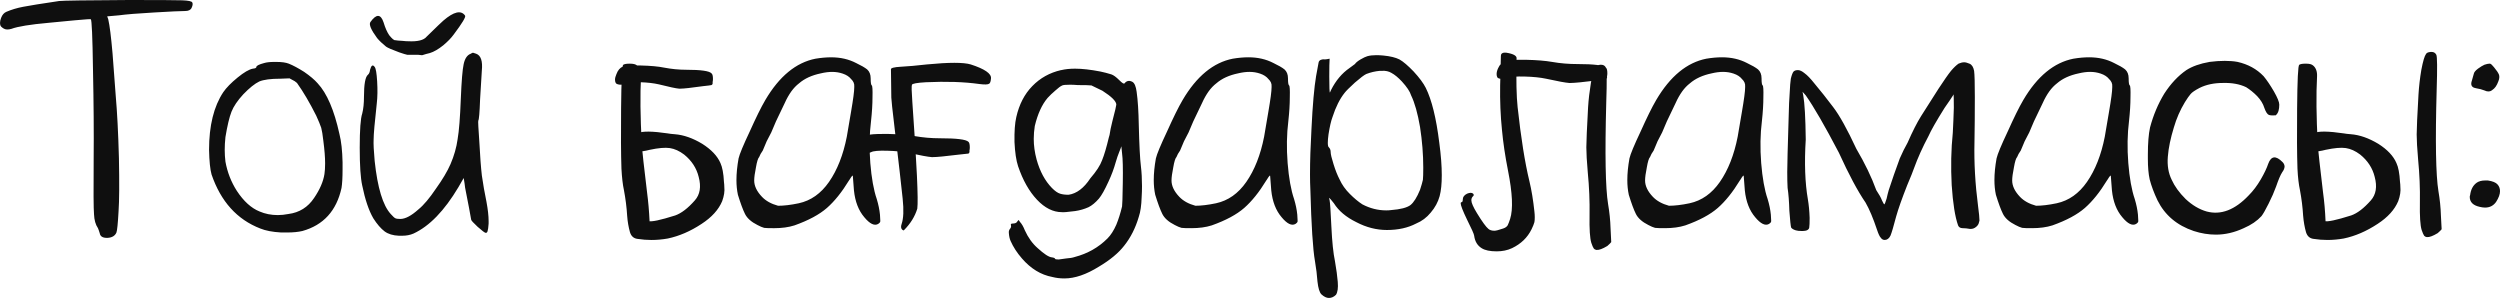
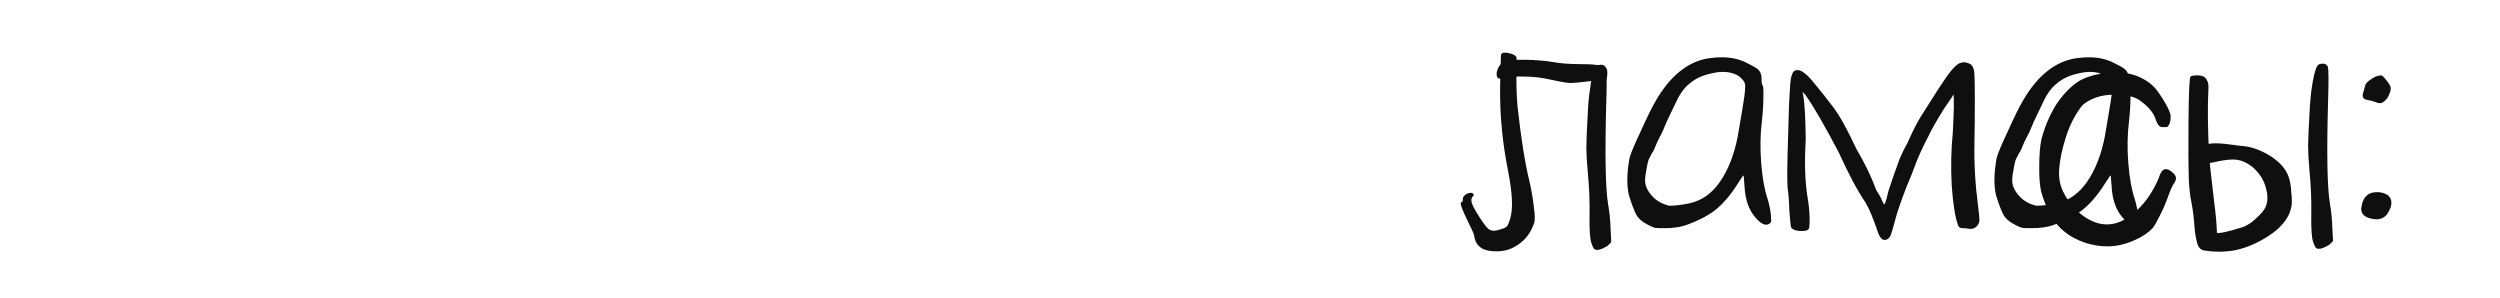
<svg xmlns="http://www.w3.org/2000/svg" xml:space="preserve" width="246.857mm" height="29.427mm" version="1.1" style="shape-rendering:geometricPrecision; text-rendering:geometricPrecision; image-rendering:optimizeQuality; fill-rule:evenodd; clip-rule:evenodd" viewBox="0 0 1523.69 181.63">
  <defs>
    <style type="text/css"> .fil0 {fill:#0F0F0F;fill-rule:nonzero} </style>
  </defs>
  <g id="Слой_x0020_1">
    <g id="_2608981550176">
-       <path class="fil0" d="M35.82 0.63c2.74,-0.3 17,-0.48 42.74,-0.63 18.11,0 28.96,0.07 32.56,0.19 3.78,0.15 5.78,0.59 6.07,1.33 0.15,0.26 0.22,0.63 0.22,1.07 0,0.59 -0.22,1.3 -0.63,2.19 -0.59,1.3 -1.89,1.93 -3.93,1.93 -2.59,0 -8.89,0.3 -18.89,0.89 -9.96,0.56 -17.15,1.15 -21.48,1.74 -1.59,0.11 -3.96,0.33 -7.15,0.63 0.15,0.3 0.37,0.89 0.63,1.74 0.89,3.78 1.74,10.7 2.63,20.85 0.56,7.67 1.22,16.33 1.96,26.04 0.85,9.67 1.52,22.26 1.93,37.74 0.3,15.33 0.22,26.11 -0.22,32.33 -0.41,7.52 -0.85,11.89 -1.3,13.04 -0.85,2 -2.67,3.11 -5.41,3.26 -0.15,0 -0.3,0 -0.44,0 -2.59,0 -4.04,-0.96 -4.33,-2.85 -0.44,-1.44 -0.81,-2.44 -1.07,-3.04 -1.48,-2.15 -2.26,-4.96 -2.41,-8.44 -0.3,-3.33 -0.37,-14.63 -0.22,-33.85 0.15,-16.22 0,-34.3 -0.41,-54.26 -0.3,-20.11 -0.74,-30.37 -1.33,-30.81 -0.15,-0.15 -3.44,0.07 -9.96,0.67 -7.67,0.7 -12.96,1.22 -15.85,1.52 -11.15,1 -18.67,2.22 -22.56,3.67 -2.04,0.59 -3.63,0.52 -4.78,-0.22 -1.15,-0.7 -1.82,-1.37 -1.96,-1.93 -0.15,-0.44 -0.22,-0.96 -0.22,-1.52 0,-0.89 0.22,-1.89 0.67,-3.04 0.7,-1.89 1.82,-3.11 3.26,-3.7 3.04,-1.3 6.44,-2.33 10.19,-3.04 3.78,-0.74 11,-1.89 21.7,-3.48zm125.22 37.78c1.44,-0.44 3.48,-0.67 6.07,-0.67 0.44,0 0.89,0 1.3,0 3.33,0 5.89,0.37 7.63,1.07 2.59,1.04 5.7,2.7 9.33,5 3.59,2.48 6.33,4.78 8.22,6.96 5.67,6.07 10.07,16.33 13.26,30.81 1.15,4.48 1.78,10.26 1.93,17.37 0,1.56 0,3.04 0,4.33 0,4.93 -0.22,8.67 -0.63,11.26 -3.04,13.89 -11,22.67 -23.89,26.26 -2.59,0.59 -5.63,0.89 -9.11,0.89 -1.3,0 -2.59,0 -3.89,0 -5.22,-0.3 -9.41,-1.11 -12.59,-2.41 -14.19,-5.48 -24.11,-16.48 -29.74,-32.96 -0.85,-3.04 -1.37,-8.04 -1.52,-15 0,-14.74 2.89,-26.44 8.67,-35.15 1.89,-2.74 4.78,-5.7 8.7,-8.89 3.89,-3.18 7,-5 9.33,-5.44 1.44,-0.11 2.15,-0.48 2.15,-1.07 0,-0.7 1.59,-1.52 4.78,-2.37zm19.96 12.15c-1,-0.89 -1.85,-1.44 -2.59,-1.74 -0.59,-0.3 -1.22,-0.67 -1.96,-1.07 -1.3,0 -3.18,0.07 -5.63,0.22 -5.78,0 -10.07,0.56 -12.82,1.7 -2.74,1.33 -6,3.93 -9.74,7.82 -3.48,3.78 -5.89,7.33 -7.19,10.63 -1.3,3.33 -2.52,8.48 -3.67,15.41 -0.3,2.78 -0.44,5.37 -0.44,7.81 0,2.48 0.15,4.85 0.44,7.19 1.15,6.37 3.44,12.3 6.93,17.78 4.19,6.37 8.82,10.56 13.89,12.59 3.33,1.44 7.04,2.19 11.07,2.19 2.04,0 4.19,-0.22 6.52,-0.67 6.63,-0.85 11.85,-4.11 15.63,-9.78 3.44,-5.04 5.56,-9.89 6.3,-14.52 0.26,-1.74 0.41,-3.93 0.41,-6.52 0,-3.78 -0.37,-8.33 -1.07,-13.67 -0.44,-3.78 -0.85,-6.44 -1.3,-8.04 -0.59,-1.74 -1.59,-4.19 -3.04,-7.37 -3.93,-7.82 -7.82,-14.48 -11.74,-19.96zm102.45 -41.04c0.59,0.74 -1.7,4.56 -6.93,11.52 -1.59,2.19 -3.7,4.33 -6.3,6.52 -3.04,2.44 -5.78,4.04 -8.26,4.78 -1.74,0.41 -3.04,0.78 -3.89,1.07 -0.44,0.3 -1.44,0.3 -3.04,0 -0.3,0 -0.96,0 -1.96,0 -0.85,0 -2.44,0 -4.78,0 -0.85,-0.15 -2.52,-0.67 -5,-1.52 -4.33,-1.59 -7,-2.74 -8,-3.48 -2.19,-1.74 -4,-3.48 -5.44,-5.19 -3.74,-5.07 -5.11,-8.33 -4.11,-9.78 3.63,-5.07 6.3,-5 8.04,0.22 1,3.33 2.15,5.93 3.44,7.81 1.74,2.15 2.96,3.19 3.7,3.04 0.74,0.15 2.26,0.3 4.56,0.41 1.15,0.15 2.26,0.22 3.26,0.22 5.78,0.3 9.56,-0.63 11.3,-2.82 6.22,-6.07 9.59,-9.33 10.19,-9.78 6.37,-5.48 10.78,-6.48 13.22,-3.04zm3.48 23.22c0.15,-0.15 0.59,-0.33 1.3,-0.63 0.15,0 0.81,0.22 1.96,0.63 2.89,1.04 4.04,4.44 3.48,10.22 -0.3,4.78 -0.67,10.63 -1.07,17.56 -0.3,8.26 -0.67,12.59 -1.11,13.04 -0.15,0.44 0.07,4.85 0.67,13.22 0.44,8.41 0.93,15.15 1.52,20.19 0.7,5.07 1.67,10.44 2.82,16.07 0.85,4.63 1.3,8.52 1.3,11.7 0,0.59 0,1.11 0,1.52 -0.15,2.33 -0.37,3.85 -0.63,4.56 -0.15,0.74 -0.52,1.11 -1.11,1.11 -0.56,0 -2.22,-1.26 -4.96,-3.7 -2.63,-2.44 -3.93,-3.89 -3.93,-4.33 0,0 -0.44,-2.41 -1.3,-7.15 -0.74,-3.78 -1.52,-7.89 -2.41,-12.41 -0.11,-1.3 -0.41,-3.22 -0.85,-5.85 -0.59,1.04 -1.67,2.89 -3.26,5.67 -8.52,14.3 -17.63,23.7 -27.33,28.19 -2.04,0.89 -4.33,1.33 -6.96,1.33 -0.56,0 -1.22,0 -1.93,0 -3.63,-0.15 -6.52,-1.04 -8.7,-2.63 -2.3,-1.74 -4.63,-4.41 -6.93,-8.04 -2.74,-4.74 -5,-11.41 -6.74,-19.96 -1,-4.48 -1.52,-12.15 -1.52,-23 0,-11 0.52,-17.93 1.52,-20.82 0.74,-2.89 1.07,-6.3 1.07,-10.22 0,-7.67 0.81,-12.15 2.41,-13.44 0.7,-0.59 1.15,-1.59 1.3,-3.04 0.74,-2.74 1.67,-3.33 2.81,-1.74 0.74,0.89 1.22,3.85 1.52,8.89 0.3,5.07 0.22,9.48 -0.22,13.26 -1.3,11.7 -1.93,19 -1.93,21.93 -0.15,2.74 0.07,7.15 0.63,13.22 1.74,16.33 5,27.11 9.78,32.33 1.3,1.44 2.22,2.33 2.81,2.59 0.59,0.3 1.59,0.44 3.04,0.44 3.04,0 6.74,-1.96 11.07,-5.85 3.19,-2.59 6.74,-6.81 10.63,-12.59 4.04,-5.63 7,-10.63 8.89,-14.96 2.19,-5.07 3.63,-10.15 4.33,-15.19 0.89,-5.07 1.52,-13.33 1.96,-24.74 0.44,-10.7 1,-17.74 1.74,-21.07 0.74,-3.44 2.19,-5.56 4.33,-6.3zm92.67 7.81c1.3,-0.41 3.93,-0.63 7.82,-0.63 1.04,0 2.11,0 3.26,0 5.78,0.15 10.48,0.56 14.11,1.3 4.48,0.85 8.96,1.3 13.44,1.3 8.96,0 14.11,0.74 15.41,2.19 0.59,0.41 0.89,1.59 0.89,3.44 0,0.59 -0.07,1.26 -0.22,1.96 0.15,0.89 -0.07,1.44 -0.67,1.74 -0.56,0.15 -2.3,0.37 -5.19,0.67 -7.11,1 -11.74,1.52 -13.89,1.52 -0.15,0 -0.37,0 -0.67,0 -1.89,-0.15 -6,-1.04 -12.37,-2.63 -3.04,-0.7 -6.85,-1.15 -11.48,-1.3 -4.63,-0.15 -7.56,0.15 -8.7,0.89 -0.7,0.41 -1.89,0.63 -3.48,0.63 -1.44,-0.15 -2.3,-0.52 -2.59,-1.07 -0.3,-0.59 -0.44,-1.22 -0.44,-1.96 0,-1 0.3,-2.15 0.89,-3.48 0.85,-2.3 2.15,-3.82 3.89,-4.56zm27.78 40.82c0.74,0.15 2.04,0.3 3.93,0.44 5.33,0.41 10.93,2.37 16.7,5.85 5.48,3.48 9.19,7.37 11.07,11.7 1.15,2.48 1.89,6.3 2.15,11.52 0.15,1.15 0.22,2.15 0.22,3.04 0.3,2.59 -0.15,5.48 -1.3,8.67 -2.19,5.22 -6.37,9.85 -12.59,13.89 -6.78,4.48 -13.67,7.44 -20.59,8.89 -3.33,0.59 -6.67,0.89 -10,0.89 -2.74,0 -5.56,-0.22 -8.48,-0.67 -2.3,-0.3 -3.82,-1.67 -4.56,-4.11 -0.85,-3.04 -1.44,-6.37 -1.7,-10 -0.3,-5.04 -0.96,-10.26 -1.96,-15.59 -0.74,-3.33 -1.22,-7.7 -1.52,-13.04 -0.3,-8.82 -0.37,-21.04 -0.22,-36.67 0.15,-17.37 0.59,-26.26 1.3,-26.7 0.74,-0.44 1.89,-0.67 3.48,-0.67 0.3,0 0.56,0 0.85,0 1.89,0 3.26,0.37 4.15,1.11 1.74,1.44 2.52,3.67 2.37,6.7 -0.59,10.85 -0.44,24.48 0.44,40.82 0.3,4.63 1.37,14.59 3.26,29.96 0.7,5.33 1.22,11.19 1.52,17.56 -0.89,-0.3 -1.11,-0.37 -0.67,-0.22 1.74,0.59 7.19,-0.56 16.3,-3.44 3.74,-1.33 7.74,-4.37 11.93,-9.15 3.19,-3.59 3.96,-8.37 2.37,-14.3 -1.3,-5.37 -4.26,-9.93 -8.89,-13.67 -2.89,-2.19 -5.78,-3.48 -8.67,-3.93 -2.89,-0.44 -7.04,-0.07 -12.37,1.07 -2.74,0.74 -5.44,1.11 -8.04,1.11 -1.89,0 -3.48,-0.67 -4.78,-1.96 -1.3,-1.15 -1.37,-2.44 -0.22,-3.93 0.3,-1.44 2.33,-3.22 6.07,-5.41 2.48,-1.3 8.63,-1.22 18.44,0.22zm89.63 -45.59c3.33,-0.56 6.52,-0.85 9.56,-0.85 5.63,0 10.7,1.15 15.19,3.48 3.04,1.44 5.3,2.74 6.74,3.89 1.44,1.3 2.15,3.11 2.15,5.44 0,2.59 0.22,4.04 0.67,4.33 0.41,0.3 0.56,2.67 0.44,7.15 0,4.33 -0.3,9.19 -0.89,14.56 -1,7.96 -1.15,16.48 -0.44,25.59 0.74,9.11 2.04,16.45 3.93,21.93 1,3.33 1.67,6.52 1.96,9.56 0.11,1.44 0.19,2.59 0.19,3.48 0,0.26 0,0.48 0,0.63 -0.15,0.59 -0.56,1.07 -1.3,1.52 -2.3,1.3 -5.11,-0.07 -8.45,-4.11 -3.48,-4.07 -5.59,-9.48 -6.3,-16.3 -0.44,-5.19 -0.67,-8.07 -0.67,-8.67 0,-0.85 -0.63,-0.22 -1.93,1.96 -0.15,0.15 -0.3,0.33 -0.44,0.63 -4.33,7.11 -8.81,12.67 -13.44,16.74 -4.63,4.04 -11.22,7.59 -19.78,10.63 -3.59,1.15 -7.74,1.7 -12.37,1.7 -3.04,0 -5.04,-0.04 -6.07,-0.19 -1.15,-0.3 -2.52,-0.89 -4.11,-1.74 -3.78,-1.89 -6.3,-4.15 -7.59,-6.74 -1.3,-2.59 -2.74,-6.52 -4.33,-11.7 -0.59,-2.78 -0.89,-5.74 -0.89,-8.93 0,-4.04 0.44,-8.45 1.3,-13.22 0.59,-2.59 2.85,-8.04 6.74,-16.26 3.78,-8.41 6.93,-14.85 9.56,-19.33 8.52,-14.48 18.74,-22.85 30.59,-25.19zm16.7 9.11c-2.04,-0.7 -4.18,-1.07 -6.52,-1.07 -2.15,0 -4.48,0.3 -6.93,0.89 -5.52,1.15 -9.93,3.18 -13.26,6.07 -1.7,1.3 -3.3,2.96 -4.74,4.96 -1.44,2.04 -2.78,4.37 -3.93,6.96 0,0 -1.81,3.78 -5.41,11.3 -0.59,1.44 -1.52,3.67 -2.85,6.7 -1.44,2.89 -2.37,4.7 -2.82,5.44 -1,2.44 -1.81,4.33 -2.37,5.63 -1.04,1.44 -1.74,2.74 -2.19,3.93 -0.7,0.7 -1.37,2.81 -1.96,6.3 -0.7,3.44 -1.07,6.15 -1.07,8 0,3.33 1.59,6.67 4.78,10 2.33,2.44 5.56,4.26 9.78,5.41 3.44,0 7.67,-0.48 12.59,-1.52 7.37,-1.59 13.52,-5.93 18.44,-13 5.04,-7.26 8.67,-16.45 10.85,-27.56 0.41,-2.63 1.3,-7.67 2.59,-15.22 1.3,-7.52 1.96,-12.48 1.96,-14.96 0,-0.15 0,-0.3 0,-0.44 0.15,-1.7 -0.52,-3.22 -1.96,-4.56 -1.15,-1.44 -2.81,-2.52 -5,-3.26zm29.3 -2.59c0,0.15 0.07,5.85 0.22,17.15 0,1.3 0.67,7.37 1.96,18.22 2.59,22 4.26,36.48 4.96,43.41 0.74,6.96 0.52,12.07 -0.63,15.41 -0.44,1.3 -0.44,2.33 0,3.04 0.3,0.44 0.63,0.74 1.07,0.89 0.15,0 0.3,-0.07 0.44,-0.22 3.89,-3.93 6.59,-8.26 8.04,-13.04 0.7,-5.18 -0.3,-26.96 -3.04,-65.3 -0.44,-6.11 -0.52,-9.48 -0.22,-10.22 0.3,-0.7 3.11,-1.22 8.44,-1.52 12.59,-0.59 23.45,-0.22 32.56,1.07 3.33,0.44 5.37,0.37 6.07,-0.19 0.59,-0.3 0.96,-1.41 1.11,-3.26 0.26,-2.89 -3.85,-5.74 -12.37,-8.48 -4.37,-1.3 -13.26,-1.3 -26.7,0 -6.37,0.74 -11.67,1.19 -15.85,1.41 -4.19,0.22 -6.22,0.78 -6.07,1.63zm103.74 0.44c2.44,-0.59 5.3,-0.89 8.48,-0.89 4.33,0 9.44,0.59 15.41,1.74 2.15,0.44 4.41,1.04 6.7,1.74 1.3,0.44 2.89,1.59 4.78,3.48 1.89,1.89 2.96,2.52 3.26,1.96 1.3,-1.59 2.89,-1.89 4.78,-0.89 1.3,0.74 2.15,2.74 2.59,6.07 0.74,5.22 1.15,11.89 1.3,19.96 0.3,12.44 0.74,20.93 1.3,25.41 0.44,3.63 0.67,7.67 0.67,12.15 0,2.19 -0.07,4.41 -0.22,6.74 -0.15,4.93 -0.7,8.89 -1.74,11.93 -2,6.81 -4.96,12.67 -8.89,17.59 -3.48,4.48 -8.59,8.74 -15.41,12.78 -7.67,4.78 -14.67,7.19 -21.04,7.19 -2.63,0 -5.07,-0.3 -7.37,-0.89 -6.96,-1.3 -13.11,-5.07 -18.48,-11.26 -3.04,-3.48 -5.33,-7.04 -6.93,-10.67 -0.59,-1.3 -0.93,-2.89 -1.07,-4.78 -0.15,-1.15 0.15,-2.07 0.85,-2.82 0.44,-0.56 0.59,-1.22 0.44,-1.93 -0.3,-0.74 0.07,-1.11 1.07,-1.11 1.44,0 2.41,-0.41 2.82,-1.3 0.44,-0.56 0.74,-0.85 0.89,-0.85 0,0.15 0.22,0.48 0.63,1.07 1.19,1.3 2.19,3.04 3.04,5.22 2.04,4.48 4.63,8.07 7.81,10.85 3.93,3.59 6.81,5.48 8.7,5.63 1.15,0.15 1.78,0.44 1.93,0.85 0,0.3 0.74,0.44 2.19,0.44 1.15,-0.15 2.67,-0.37 4.56,-0.63 2.19,-0.15 3.93,-0.44 5.22,-0.89 7.81,-2.04 14.44,-5.78 19.96,-11.3 2,-2 3.82,-4.82 5.41,-8.44 1.3,-3.19 2.48,-6.89 3.48,-11.07 0.15,-0.59 0.3,-5.33 0.44,-14.33 0.15,-8.81 0,-14.81 -0.44,-18 -0.15,-1 -0.3,-2.44 -0.44,-4.33 -0.15,0.56 -0.56,1.74 -1.3,3.48 -0.7,1.7 -1.44,3.82 -2.15,6.3 -1.04,3.74 -2.48,7.67 -4.37,11.7 -2.3,5.07 -4.26,8.52 -5.85,10.41 -2.15,2.48 -4.26,4.19 -6.3,5.22 -2.59,1.15 -5.33,1.96 -8.22,2.37 -4.52,0.59 -7.19,0.81 -8.04,0.67 -5.37,0 -10.44,-2.56 -15.19,-7.59 -4.78,-5.07 -8.63,-11.89 -11.52,-20.41 -1.15,-3.48 -1.89,-8.41 -2.19,-14.78 -0.11,-6.33 0.22,-11.41 1.11,-15.19 1.74,-7.67 4.96,-13.96 9.74,-18.85 4.78,-4.93 10.63,-8.19 17.59,-9.78zm25.19 12.59c-1.19,-0.59 -3.41,-1.67 -6.74,-3.26 -1.3,-0.15 -4.04,-0.22 -8.26,-0.22 -1.85,-0.15 -3.44,-0.22 -4.74,-0.22 -2.63,0 -4.22,0.15 -4.78,0.44 -1.04,0.44 -2.41,1.44 -4.15,3.04 -1.89,1.59 -3.44,3.11 -4.78,4.56 -3.44,4.04 -6.07,9.78 -7.82,17.15 -0.41,2.59 -0.63,5.18 -0.63,7.81 0,4.04 0.56,8.22 1.74,12.59 2,7.22 5.11,13 9.33,17.33 1.85,1.89 3.52,3.04 4.96,3.48 1.33,0.44 3.04,0.67 5.22,0.67 4.93,-0.74 9.33,-4.07 13.22,-10 3.63,-4.19 6.04,-7.89 7.19,-11.07 1.3,-3.19 2.67,-7.81 4.11,-13.89 0,-0.15 0.15,-0.63 0.44,-1.52 0.15,-0.85 0.37,-2.07 0.63,-3.67 0.44,-1.74 0.81,-3.33 1.11,-4.78 1.59,-6.07 2.37,-9.41 2.37,-10 0,-2 -2.81,-4.85 -8.44,-8.45zm79.41 -19.56c3.33,-0.56 6.52,-0.85 9.56,-0.85 5.63,0 10.7,1.15 15.19,3.48 3.04,1.44 5.3,2.74 6.74,3.89 1.44,1.3 2.15,3.11 2.15,5.44 0,2.59 0.22,4.04 0.67,4.33 0.41,0.3 0.56,2.67 0.44,7.15 0,4.33 -0.3,9.19 -0.89,14.56 -1,7.96 -1.15,16.48 -0.44,25.59 0.74,9.11 2.04,16.45 3.93,21.93 1,3.33 1.67,6.52 1.96,9.56 0.11,1.44 0.19,2.59 0.19,3.48 0,0.26 0,0.48 0,0.63 -0.15,0.59 -0.56,1.07 -1.3,1.52 -2.3,1.3 -5.11,-0.07 -8.45,-4.11 -3.48,-4.07 -5.59,-9.48 -6.3,-16.3 -0.44,-5.19 -0.67,-8.07 -0.67,-8.67 0,-0.85 -0.63,-0.22 -1.93,1.96 -0.15,0.15 -0.3,0.33 -0.44,0.63 -4.33,7.11 -8.81,12.67 -13.44,16.74 -4.63,4.04 -11.22,7.59 -19.78,10.63 -3.59,1.15 -7.74,1.7 -12.37,1.7 -3.04,0 -5.04,-0.04 -6.07,-0.19 -1.15,-0.3 -2.52,-0.89 -4.11,-1.74 -3.78,-1.89 -6.3,-4.15 -7.59,-6.74 -1.3,-2.59 -2.74,-6.52 -4.33,-11.7 -0.59,-2.78 -0.89,-5.74 -0.89,-8.93 0,-4.04 0.44,-8.45 1.3,-13.22 0.59,-2.59 2.85,-8.04 6.74,-16.26 3.78,-8.41 6.93,-14.85 9.56,-19.33 8.52,-14.48 18.74,-22.85 30.59,-25.19zm16.7 9.11c-2.04,-0.7 -4.18,-1.07 -6.52,-1.07 -2.15,0 -4.48,0.3 -6.93,0.89 -5.52,1.15 -9.93,3.18 -13.26,6.07 -1.7,1.3 -3.3,2.96 -4.74,4.96 -1.44,2.04 -2.78,4.37 -3.93,6.96 0,0 -1.81,3.78 -5.41,11.3 -0.59,1.44 -1.52,3.67 -2.85,6.7 -1.44,2.89 -2.37,4.7 -2.82,5.44 -1,2.44 -1.81,4.33 -2.37,5.63 -1.04,1.44 -1.74,2.74 -2.19,3.93 -0.7,0.7 -1.37,2.81 -1.96,6.3 -0.7,3.44 -1.07,6.15 -1.07,8 0,3.33 1.59,6.67 4.78,10 2.33,2.44 5.56,4.26 9.78,5.41 3.44,0 7.67,-0.48 12.59,-1.52 7.37,-1.59 13.52,-5.93 18.44,-13 5.04,-7.26 8.67,-16.45 10.85,-27.56 0.41,-2.63 1.3,-7.67 2.59,-15.22 1.3,-7.52 1.96,-12.48 1.96,-14.96 0,-0.15 0,-0.3 0,-0.44 0.15,-1.7 -0.52,-3.22 -1.96,-4.56 -1.15,-1.44 -2.81,-2.52 -5,-3.26zm65.33 -10.63c1.44,-0.41 3.26,-0.63 5.41,-0.63 1.3,0 2.74,0.07 4.33,0.22 4.22,0.41 7.48,1.22 9.78,2.37 2.33,1.3 5.22,3.78 8.67,7.37 3.48,3.78 5.96,7.11 7.41,10 3.59,7.22 6.37,18.37 8.22,33.41 1.04,7.67 1.52,14.26 1.52,19.74 0,5.22 -0.41,9.48 -1.3,12.82 -1,3.63 -2.81,6.96 -5.41,10 -2.48,3.04 -5.44,5.26 -8.93,6.7 -5.04,2.63 -10.96,3.93 -17.78,3.93 -6.37,0 -12.59,-1.59 -18.67,-4.78 -6.22,-3.04 -10.78,-6.89 -13.67,-11.52 -1.59,-2 -2.52,-3.11 -2.81,-3.26 -0.15,-0.11 -0.07,0.37 0.22,1.52 0.26,1.19 0.63,6.52 1.07,16.07 0.44,9.11 1.15,16.15 2.19,21.04 0.85,4.93 1.44,9.15 1.7,12.59 0.3,3.63 -0.07,6.22 -1.07,7.81 -1.3,1.3 -2.74,1.96 -4.33,1.96 -1.44,0 -2.96,-0.74 -4.56,-2.19 -1.15,-1.15 -1.96,-3.74 -2.41,-7.81 -0.26,-3.89 -0.78,-8 -1.52,-12.37 -1.3,-7.37 -2.22,-21.89 -2.81,-43.59 -0.15,-2.89 -0.22,-6 -0.22,-9.33 0,-8.11 0.3,-17.37 0.89,-27.78 0.7,-14.63 1.67,-25.33 2.81,-32.11 0.44,-2.48 0.93,-5.22 1.52,-8.26 0.15,-0.89 0.67,-1.44 1.52,-1.74 0.74,-0.3 1.52,-0.37 2.37,-0.22 0.59,0 1.52,-0.15 2.85,-0.44 -0.15,1.89 -0.22,5.52 -0.22,10.85 0,6.52 0.15,9.78 0.41,9.78 0.15,-0.3 0.37,-0.78 0.67,-1.52 2.89,-5.78 6.67,-10.26 11.3,-13.44 1.89,-1.44 2.96,-2.26 3.26,-2.41 0.56,-0.85 1.74,-1.81 3.44,-2.82 1.74,-1 3.11,-1.67 4.15,-1.96zm14.74 10.22c-1.74,-1.04 -3.67,-1.44 -5.85,-1.3 -0.45,0 -0.85,0 -1.3,0 -2.89,0.26 -5.67,0.93 -8.26,1.93 -1.3,0.59 -3.59,2.33 -6.93,5.22 -3.33,3.04 -5.44,5.15 -6.3,6.3 -2.89,3.63 -5.37,8.52 -7.37,14.74 -0.89,2.33 -1.67,5.81 -2.41,10.44 -0.3,2.15 -0.44,3.89 -0.44,5.19 0,1.59 0.22,2.56 0.67,2.82 0.7,0.74 1.07,1.67 1.07,2.85 0,1.3 0.59,3.74 1.74,7.37 1.15,3.74 2.41,6.85 3.7,9.33 1.44,3.18 3.52,6.15 6.3,8.89 2.59,2.59 5.11,4.7 7.59,6.3 4.63,2.44 9.48,3.67 14.52,3.67 1.04,0 2.04,-0.04 3.04,-0.19 5.67,-0.44 9.56,-1.44 11.74,-3.04 2,-1.59 3.96,-4.7 5.85,-9.33 0.85,-2.63 1.44,-4.63 1.74,-6.07 0.15,-1.44 0.22,-3.93 0.22,-7.41 0,-8.07 -0.67,-16.33 -1.96,-24.74 -1.44,-8.37 -3.26,-14.82 -5.44,-19.3 -0.7,-2.33 -2.59,-5.15 -5.63,-8.48 -2.3,-2.44 -4.41,-4.18 -6.3,-5.18z" />
-       <path class="fil0" d="M917.57 37.11c1.44,-0.44 4.41,-0.67 8.89,-0.67 1.19,0 2.41,0 3.7,0 6.52,0.15 11.78,0.59 15.85,1.3 5.04,0.89 10.19,1.3 15.41,1.3 10.11,0 15.89,0.74 17.33,2.19 0.59,0.44 0.89,1.59 0.89,3.48 0,0.56 -0.07,1.22 -0.22,1.93 0.15,0.89 -0.07,1.44 -0.67,1.74 -0.56,0.15 -2.52,0.37 -5.85,0.67 -8.11,1 -13.37,1.52 -15.81,1.52 -0.15,0 -0.37,0 -0.67,0 -2.19,-0.15 -6.89,-1 -14.11,-2.59 -3.48,-0.74 -7.81,-1.19 -13,-1.33 -5.22,-0.15 -8.48,0.15 -9.78,0.89 -0.89,0.44 -2.19,0.63 -3.93,0.63 -1.74,-0.15 -2.74,-0.48 -3.04,-1.07 -0.3,-0.59 -0.41,-1.22 -0.41,-1.96 0,-1 0.26,-2.15 0.85,-3.44 1,-2.33 2.52,-3.85 4.56,-4.56zm-2.81 -3.04c0,-0.89 0.37,-1.48 1.07,-1.74 0.3,-0.15 0.59,-0.22 0.89,-0.22 0.41,0 0.85,0 1.3,0 4.48,0.7 6.59,1.96 6.3,3.67 0,0 0,0 0,0 -0.3,13.19 -0.07,23.04 0.63,29.52 2.04,18.67 4.41,33.7 7.19,45.15 1.3,5.37 2.3,11.52 3.04,18.44 0.15,1.3 0.22,2.44 0.22,3.48 0,1.3 -0.07,2.3 -0.22,3.04 -0.3,1.15 -0.89,2.59 -1.74,4.33 -2.48,5.07 -6.44,8.89 -11.93,11.52 -2.78,1.3 -5.89,1.93 -9.33,1.93 -4.07,0 -7.11,-0.63 -9.15,-1.93 -2.59,-1.59 -4.11,-4.15 -4.56,-7.59 -0.11,-1.04 -1.59,-4.3 -4.33,-9.78 -2.59,-5.37 -3.89,-8.7 -3.89,-10 0,-0.41 0.15,-0.63 0.44,-0.63 0.56,0 0.85,-0.59 0.85,-1.74 0,-1.44 0.85,-2.59 2.59,-3.48 1.74,-0.7 2.96,-0.7 3.7,0 0.56,0.59 0.52,1.15 -0.22,1.74 -0.59,0.59 -0.85,1.37 -0.85,2.37 0,1.44 1.15,4.07 3.44,7.81 3.19,5.22 5.52,8.41 6.96,9.56 0.85,0.74 2.07,1.11 3.67,1.11 0.89,0 2.63,-0.44 5.22,-1.33 1.3,-0.41 2.26,-1.07 2.81,-1.93 0.44,-0.89 0.96,-2.19 1.52,-3.93 1.89,-5.93 1.44,-15.78 -1.3,-29.52 -1.74,-8.82 -2.96,-17.07 -3.67,-24.74 -0.89,-8.67 -1.26,-17.7 -1.11,-27.11 0.15,-6.07 0.3,-12.07 0.45,-18zm57.7 6.7c0.3,-0.7 1.26,-1.15 2.85,-1.3 0.15,0 0.33,0 0.63,0 1.3,0 2.26,0.59 2.81,1.74 0.59,1 0.67,8.11 0.22,21.26 -0.85,31.56 -0.48,52.15 1.11,61.85 0.85,4.93 1.37,9.93 1.52,14.96 0.15,1.89 0.26,4.63 0.41,8.26 -0.3,0.45 -1.07,1.22 -2.37,2.37 -2.89,1.74 -5.07,2.56 -6.52,2.41 0,0 -0.07,0 -0.22,0 -0.7,-0.15 -1.22,-0.44 -1.52,-0.85 -0.44,-0.59 -0.93,-1.74 -1.52,-3.48 -0.85,-2.78 -1.22,-8.33 -1.07,-16.7 0.15,-8.7 -0.22,-17.37 -1.07,-26.07 -0.59,-6.78 -0.89,-11.93 -0.89,-15.41 0,-3.44 0.37,-11.63 1.07,-24.52 0.3,-4.78 0.89,-9.74 1.74,-14.96 1.04,-5.22 1.96,-8.41 2.81,-9.56zm67.52 -5c3.33,-0.56 6.52,-0.85 9.56,-0.85 5.63,0 10.7,1.15 15.19,3.48 3.04,1.44 5.3,2.74 6.74,3.89 1.44,1.3 2.15,3.11 2.15,5.44 0,2.59 0.22,4.04 0.67,4.33 0.41,0.3 0.56,2.67 0.44,7.15 0,4.33 -0.3,9.19 -0.89,14.56 -1,7.96 -1.15,16.48 -0.44,25.59 0.74,9.11 2.04,16.45 3.93,21.93 1,3.33 1.67,6.52 1.96,9.56 0.11,1.44 0.19,2.59 0.19,3.48 0,0.26 0,0.48 0,0.63 -0.15,0.59 -0.56,1.07 -1.3,1.52 -2.3,1.3 -5.11,-0.07 -8.45,-4.11 -3.48,-4.07 -5.59,-9.48 -6.3,-16.3 -0.44,-5.19 -0.67,-8.07 -0.67,-8.67 0,-0.85 -0.63,-0.22 -1.93,1.96 -0.15,0.15 -0.3,0.33 -0.44,0.63 -4.33,7.11 -8.81,12.67 -13.44,16.74 -4.63,4.04 -11.22,7.59 -19.78,10.63 -3.59,1.15 -7.74,1.7 -12.37,1.7 -3.04,0 -5.04,-0.04 -6.07,-0.19 -1.15,-0.3 -2.52,-0.89 -4.11,-1.74 -3.78,-1.89 -6.3,-4.15 -7.59,-6.74 -1.3,-2.59 -2.74,-6.52 -4.33,-11.7 -0.59,-2.78 -0.89,-5.74 -0.89,-8.93 0,-4.04 0.44,-8.45 1.3,-13.22 0.59,-2.59 2.85,-8.04 6.74,-16.26 3.78,-8.41 6.93,-14.85 9.56,-19.33 8.52,-14.48 18.74,-22.85 30.59,-25.19zm16.7 9.11c-2.04,-0.7 -4.18,-1.07 -6.52,-1.07 -2.15,0 -4.48,0.3 -6.93,0.89 -5.52,1.15 -9.93,3.18 -13.26,6.07 -1.7,1.3 -3.3,2.96 -4.74,4.96 -1.44,2.04 -2.78,4.37 -3.93,6.96 0,0 -1.81,3.78 -5.41,11.3 -0.59,1.44 -1.52,3.67 -2.85,6.7 -1.44,2.89 -2.37,4.7 -2.82,5.44 -1,2.44 -1.81,4.33 -2.37,5.63 -1.04,1.44 -1.74,2.74 -2.19,3.93 -0.7,0.7 -1.37,2.81 -1.96,6.3 -0.7,3.44 -1.07,6.15 -1.07,8 0,3.33 1.59,6.67 4.78,10 2.33,2.44 5.56,4.26 9.78,5.41 3.44,0 7.67,-0.48 12.59,-1.52 7.37,-1.59 13.52,-5.93 18.44,-13 5.04,-7.26 8.67,-16.45 10.85,-27.56 0.41,-2.63 1.3,-7.67 2.59,-15.22 1.3,-7.52 1.96,-12.48 1.96,-14.96 0,-0.15 0,-0.3 0,-0.44 0.15,-1.7 -0.52,-3.22 -1.96,-4.56 -1.15,-1.44 -2.81,-2.52 -5,-3.26zm136.93 -6.07c1.3,-0.56 2.48,-0.85 3.48,-0.85 0.89,0 1.96,0.3 3.26,0.85 1.44,0.59 2.37,2.04 2.82,4.37 0.3,2.3 0.44,7.59 0.44,15.81 0,10.15 -0.07,19.33 -0.22,27.56 -0.3,12.59 0.44,25.63 2.19,39.07 0.56,4.19 0.85,7.11 0.85,8.7 0,0.26 -0.07,0.56 -0.22,0.85 -0.15,1.15 -0.7,2.19 -1.74,3.04 -1.15,1 -2.44,1.44 -3.89,1.3 -1.59,-0.3 -3.04,-0.44 -4.33,-0.44 -1.44,0 -2.41,-0.56 -2.85,-1.7 -1.85,-5.22 -3.15,-13.41 -3.89,-24.52 -0.59,-11.15 -0.37,-21.78 0.67,-31.93 0.26,-4.93 0.48,-9.96 0.63,-15.19 0,-5.22 -0.07,-7.96 -0.22,-8.26 0,0.15 -0.15,0.44 -0.41,0.89 -0.44,0.56 -0.44,0.56 0,0 -0.89,1.44 -2.56,3.89 -5,7.37 -5.07,8.11 -8.33,13.81 -9.78,17.15 -3.63,6.78 -6.59,13.37 -8.89,19.74 -0.59,1.74 -1.96,5.15 -4.11,10.22 -3.18,8.07 -5.44,14.44 -6.74,19.07 -1.59,6.07 -2.74,10 -3.48,11.74 -0.85,1.7 -2.04,2.59 -3.48,2.59 -1,0 -1.78,-0.44 -2.37,-1.3 -0.74,-0.74 -1.52,-2.41 -2.37,-5 -2.33,-6.96 -4.63,-12.44 -6.96,-16.48 -4.78,-6.96 -10.19,-17.07 -16.26,-30.41 -8.56,-16.33 -15.3,-28 -20.19,-34.93 -0.44,-0.44 -1.11,-1.15 -1.96,-2.19 0,0.3 0.15,1.04 0.44,2.19 0.85,4.78 1.37,13.74 1.52,26.93 -0.89,14.3 -0.44,26.44 1.3,36.44 0.56,3.33 0.93,7.07 1.07,11.3 0,3.04 -0.07,4.89 -0.22,5.63 0,0.7 -0.37,1.3 -1.07,1.74 -0.59,0.41 -1.74,0.63 -3.48,0.63 -1.59,0 -2.82,-0.15 -3.67,-0.41 -1.44,-0.44 -2.41,-1.04 -2.85,-1.74 -0.26,-0.89 -0.63,-4.26 -1.07,-10.22 -0.15,-5.63 -0.52,-10.26 -1.07,-13.89 -0.15,-2.44 -0.22,-5.7 -0.22,-9.74 0,-4.22 0.3,-15.19 0.85,-33 0.15,-6.81 0.37,-12 0.67,-15.63 0.15,-3.48 0.37,-6.22 0.67,-8.22 0.56,-2.33 1.15,-3.78 1.7,-4.37 0.59,-0.56 1.44,-0.85 2.63,-0.85 1.15,0 2.52,0.63 4.11,1.96 1.59,1.15 3.56,3.18 5.85,6.07 3.78,4.48 7.59,9.33 11.52,14.52 3.89,5.07 8.59,13.56 14.11,25.41 5.18,8.81 9.26,17.22 12.15,25.19 1.74,2.59 2.89,4.67 3.48,6.26 0.7,1.59 1.22,2.41 1.52,2.41 0.11,0 0.56,-1.15 1.3,-3.48 0.41,-1.89 0.85,-3.63 1.3,-5.18 2.04,-6.22 4.26,-12.67 6.74,-19.33 1.59,-3.63 3.15,-6.81 4.74,-9.56 3.04,-6.93 5.81,-12.37 8.26,-16.26 2.59,-4.07 6.15,-9.63 10.63,-16.7 3.33,-5.07 5.85,-8.7 7.59,-10.85 1.74,-2.04 3.26,-3.48 4.56,-4.37zm70.11 -3.04c3.33,-0.56 6.52,-0.85 9.56,-0.85 5.63,0 10.7,1.15 15.19,3.48 3.04,1.44 5.3,2.74 6.74,3.89 1.44,1.3 2.15,3.11 2.15,5.44 0,2.59 0.22,4.04 0.67,4.33 0.41,0.3 0.56,2.67 0.44,7.15 0,4.33 -0.3,9.19 -0.89,14.56 -1,7.96 -1.15,16.48 -0.44,25.59 0.74,9.11 2.04,16.45 3.93,21.93 1,3.33 1.67,6.52 1.96,9.56 0.11,1.44 0.19,2.59 0.19,3.48 0,0.26 0,0.48 0,0.63 -0.15,0.59 -0.56,1.07 -1.3,1.52 -2.3,1.3 -5.11,-0.07 -8.45,-4.11 -3.48,-4.07 -5.59,-9.48 -6.3,-16.3 -0.44,-5.19 -0.67,-8.07 -0.67,-8.67 0,-0.85 -0.63,-0.22 -1.93,1.96 -0.15,0.15 -0.3,0.33 -0.44,0.63 -4.33,7.11 -8.81,12.67 -13.44,16.74 -4.63,4.04 -11.22,7.59 -19.78,10.63 -3.59,1.15 -7.74,1.7 -12.37,1.7 -3.04,0 -5.04,-0.04 -6.07,-0.19 -1.15,-0.3 -2.52,-0.89 -4.11,-1.74 -3.78,-1.89 -6.3,-4.15 -7.59,-6.74 -1.3,-2.59 -2.74,-6.52 -4.33,-11.7 -0.59,-2.78 -0.89,-5.74 -0.89,-8.93 0,-4.04 0.44,-8.45 1.3,-13.22 0.59,-2.59 2.85,-8.04 6.74,-16.26 3.78,-8.41 6.93,-14.85 9.56,-19.33 8.52,-14.48 18.74,-22.85 30.59,-25.19zm16.7 9.11c-2.04,-0.7 -4.18,-1.07 -6.52,-1.07 -2.15,0 -4.48,0.3 -6.93,0.89 -5.52,1.15 -9.93,3.18 -13.26,6.07 -1.7,1.3 -3.3,2.96 -4.74,4.96 -1.44,2.04 -2.78,4.37 -3.93,6.96 0,0 -1.81,3.78 -5.41,11.3 -0.59,1.44 -1.52,3.67 -2.85,6.7 -1.44,2.89 -2.37,4.7 -2.82,5.44 -1,2.44 -1.81,4.33 -2.37,5.63 -1.04,1.44 -1.74,2.74 -2.19,3.93 -0.7,0.7 -1.37,2.81 -1.96,6.3 -0.7,3.44 -1.07,6.15 -1.07,8 0,3.33 1.59,6.67 4.78,10 2.33,2.44 5.56,4.26 9.78,5.41 3.44,0 7.67,-0.48 12.59,-1.52 7.37,-1.59 13.52,-5.93 18.44,-13 5.04,-7.26 8.67,-16.45 10.85,-27.56 0.41,-2.63 1.3,-7.67 2.59,-15.22 1.3,-7.52 1.96,-12.48 1.96,-14.96 0,-0.15 0,-0.3 0,-0.44 0.15,-1.7 -0.52,-3.22 -1.96,-4.56 -1.15,-1.44 -2.81,-2.52 -5,-3.26zm66.19 -7.15c3.33,-0.44 6.44,-0.63 9.33,-0.63 2.89,0 5.52,0.19 7.81,0.63 6.37,1.44 11.67,4.33 15.85,8.7 2.04,2.44 4.11,5.56 6.3,9.3 2.15,3.78 3.26,6.44 3.26,8.04 0,1.44 -0.15,2.7 -0.44,3.7 -0.3,1.15 -0.89,2.11 -1.74,2.82 -1.74,0.15 -3.11,0.07 -4.11,-0.22 -1.04,-0.44 -1.96,-1.89 -2.82,-4.33 -0.74,-2.44 -2.19,-4.85 -4.37,-7.15 -2.15,-2.19 -4.41,-4 -6.7,-5.44 -3.93,-1.89 -8.63,-2.74 -14.11,-2.59 -5.52,0 -10.26,1 -14.33,3.04 -2.74,1.44 -4.56,2.67 -5.41,3.7 -0.89,1 -2.04,2.67 -3.48,4.96 -2.89,4.78 -5.15,9.93 -6.74,15.41 -2,6.52 -3.26,12.44 -3.67,17.82 -0.44,5.33 0.33,10.04 2.37,14.11 1.74,3.89 4.56,7.81 8.48,11.7 4.04,3.78 8.3,6.3 12.78,7.59 8.7,2.33 17.22,-0.93 25.63,-9.78 2.74,-2.74 5.19,-6 7.37,-9.74 2.19,-3.78 3.7,-6.96 4.56,-9.56 1.74,-4.78 4.63,-5.15 8.67,-1.07 0.74,0.7 1.19,1.59 1.3,2.59 0,1.15 -0.48,2.37 -1.48,3.7 -1.04,1.59 -2.26,4.48 -3.7,8.67 -1.15,3.19 -2.67,6.67 -4.56,10.41 -1.89,3.78 -3.33,6.3 -4.33,7.59 -2.63,2.89 -6.22,5.37 -10.85,7.37 -5.67,2.63 -11.3,3.93 -16.93,3.93 -4.48,0 -9,-0.74 -13.48,-2.19 -10.26,-3.44 -17.63,-9.67 -22.11,-18.67 -2.19,-4.63 -3.78,-8.89 -4.78,-12.78 -0.74,-3.33 -1.11,-7.52 -1.11,-12.59 0,-0.89 0,-1.74 0,-2.59 0,-6.96 0.44,-12.44 1.33,-16.52 2,-7.52 4.89,-14.37 8.67,-20.59 3.93,-6.07 8.41,-10.85 13.44,-14.33 3.63,-2.33 8.33,-4 14.11,-5zm131.97 -4.78c0.3,-0.7 1.22,-1.15 2.81,-1.3 0.15,0 0.37,0 0.63,0 1.33,0 2.26,0.59 2.85,1.74 0.56,1 0.63,8.11 0.22,21.26 -0.89,31.56 -0.52,52.15 1.07,61.85 0.85,4.93 1.37,9.93 1.52,14.96 0.15,1.89 0.3,4.63 0.44,8.26 -0.3,0.44 -1.11,1.22 -2.41,2.37 -2.89,1.74 -5.07,2.56 -6.52,2.41 0,0 -0.07,0 -0.22,0 -0.7,-0.15 -1.22,-0.44 -1.52,-0.85 -0.41,-0.59 -0.93,-1.74 -1.52,-3.48 -0.85,-2.74 -1.22,-8.33 -1.07,-16.7 0.15,-8.7 -0.22,-17.37 -1.07,-26.07 -0.59,-6.78 -0.89,-11.93 -0.89,-15.41 0,-3.44 0.37,-11.63 1.11,-24.52 0.3,-4.78 0.85,-9.74 1.74,-14.96 1,-5.22 1.93,-8.37 2.82,-9.56zm-49.7 48.41c0.7,0.15 2.04,0.3 3.89,0.44 5.37,0.41 10.93,2.37 16.74,5.85 5.48,3.48 9.19,7.37 11.04,11.7 1.19,2.48 1.89,6.3 2.19,11.52 0.15,1.15 0.22,2.15 0.22,3.04 0.3,2.59 -0.15,5.48 -1.3,8.67 -2.19,5.22 -6.37,9.85 -12.59,13.89 -6.81,4.48 -13.67,7.44 -20.63,8.89 -3.33,0.59 -6.63,0.89 -9.96,0.89 -2.78,0 -5.59,-0.22 -8.48,-0.67 -2.3,-0.3 -3.81,-1.67 -4.56,-4.11 -0.85,-3.04 -1.44,-6.37 -1.74,-10 -0.3,-5.04 -0.93,-10.26 -1.93,-15.59 -0.74,-3.33 -1.26,-7.7 -1.52,-13.04 -0.3,-8.82 -0.37,-21.04 -0.22,-36.67 0.15,-17.37 0.56,-26.26 1.3,-26.7 0.7,-0.44 1.89,-0.67 3.48,-0.67 0.26,0 0.56,0 0.85,0 1.89,0 3.26,0.37 4.11,1.11 1.74,1.44 2.56,3.67 2.41,6.7 -0.59,10.85 -0.44,24.48 0.41,40.82 0.3,4.63 1.41,14.59 3.26,29.96 0.74,5.33 1.26,11.19 1.52,17.56 -0.85,-0.3 -1.07,-0.37 -0.63,-0.22 1.74,0.59 7.15,-0.56 16.26,-3.44 3.78,-1.33 7.74,-4.37 11.96,-9.15 3.18,-3.59 3.96,-8.37 2.37,-14.3 -1.3,-5.37 -4.26,-9.93 -8.89,-13.67 -2.89,-2.19 -5.78,-3.48 -8.7,-3.93 -2.89,-0.44 -7,-0.07 -12.37,1.07 -2.74,0.74 -5.41,1.11 -8,1.11 -1.89,0 -3.48,-0.67 -4.78,-1.96 -1.3,-1.15 -1.37,-2.44 -0.22,-3.93 0.3,-1.44 2.3,-3.22 6.07,-5.41 2.44,-1.3 8.59,-1.22 18.44,0.22zm85.26 -41.89c1.33,-0.44 2.33,-0.67 3.04,-0.67 0.15,0 0.3,0 0.45,0 0.59,0.15 1.37,0.89 2.41,2.19 1.59,1.89 2.59,3.41 3.04,4.56 0.15,0.44 0.19,0.93 0.19,1.52 0,0.74 -0.19,1.59 -0.63,2.59 -0.89,2.48 -2.11,4.22 -3.7,5.22 -0.7,0.59 -1.52,0.85 -2.37,0.85 -0.74,0 -1.52,-0.19 -2.41,-0.63 -1.44,-0.59 -3.11,-1 -4.96,-1.3 -2.04,-0.3 -3.04,-1.22 -3.04,-2.81 0,-0.59 0.15,-1.26 0.41,-1.96 0.44,-1.74 0.81,-3.04 1.11,-3.93 0.15,-1 1,-2.07 2.59,-3.26 1.59,-1.15 2.89,-1.93 3.89,-2.37zm-4.56 71.82c1.3,-0.85 2.96,-1.3 5,-1.3 0.59,0 1.15,0 1.74,0 2.89,0.44 4.85,1.26 5.85,2.41 1.04,1.15 1.52,2.52 1.52,4.11 0,1.89 -0.78,4.04 -2.37,6.52 -1.59,2.3 -3.85,3.48 -6.74,3.48 -1,0 -2.11,-0.15 -3.26,-0.44 -4.04,-0.89 -6.07,-2.89 -6.07,-6.07 0,-0.3 0.07,-0.67 0.22,-1.07 0.44,-3.48 1.81,-6.04 4.11,-7.63z" />
+       <path class="fil0" d="M917.57 37.11c1.44,-0.44 4.41,-0.67 8.89,-0.67 1.19,0 2.41,0 3.7,0 6.52,0.15 11.78,0.59 15.85,1.3 5.04,0.89 10.19,1.3 15.41,1.3 10.11,0 15.89,0.74 17.33,2.19 0.59,0.44 0.89,1.59 0.89,3.48 0,0.56 -0.07,1.22 -0.22,1.93 0.15,0.89 -0.07,1.44 -0.67,1.74 -0.56,0.15 -2.52,0.37 -5.85,0.67 -8.11,1 -13.37,1.52 -15.81,1.52 -0.15,0 -0.37,0 -0.67,0 -2.19,-0.15 -6.89,-1 -14.11,-2.59 -3.48,-0.74 -7.81,-1.19 -13,-1.33 -5.22,-0.15 -8.48,0.15 -9.78,0.89 -0.89,0.44 -2.19,0.63 -3.93,0.63 -1.74,-0.15 -2.74,-0.48 -3.04,-1.07 -0.3,-0.59 -0.41,-1.22 -0.41,-1.96 0,-1 0.26,-2.15 0.85,-3.44 1,-2.33 2.52,-3.85 4.56,-4.56zm-2.81 -3.04c0,-0.89 0.37,-1.48 1.07,-1.74 0.3,-0.15 0.59,-0.22 0.89,-0.22 0.41,0 0.85,0 1.3,0 4.48,0.7 6.59,1.96 6.3,3.67 0,0 0,0 0,0 -0.3,13.19 -0.07,23.04 0.63,29.52 2.04,18.67 4.41,33.7 7.19,45.15 1.3,5.37 2.3,11.52 3.04,18.44 0.15,1.3 0.22,2.44 0.22,3.48 0,1.3 -0.07,2.3 -0.22,3.04 -0.3,1.15 -0.89,2.59 -1.74,4.33 -2.48,5.07 -6.44,8.89 -11.93,11.52 -2.78,1.3 -5.89,1.93 -9.33,1.93 -4.07,0 -7.11,-0.63 -9.15,-1.93 -2.59,-1.59 -4.11,-4.15 -4.56,-7.59 -0.11,-1.04 -1.59,-4.3 -4.33,-9.78 -2.59,-5.37 -3.89,-8.7 -3.89,-10 0,-0.41 0.15,-0.63 0.44,-0.63 0.56,0 0.85,-0.59 0.85,-1.74 0,-1.44 0.85,-2.59 2.59,-3.48 1.74,-0.7 2.96,-0.7 3.7,0 0.56,0.59 0.52,1.15 -0.22,1.74 -0.59,0.59 -0.85,1.37 -0.85,2.37 0,1.44 1.15,4.07 3.44,7.81 3.19,5.22 5.52,8.41 6.96,9.56 0.85,0.74 2.07,1.11 3.67,1.11 0.89,0 2.63,-0.44 5.22,-1.33 1.3,-0.41 2.26,-1.07 2.81,-1.93 0.44,-0.89 0.96,-2.19 1.52,-3.93 1.89,-5.93 1.44,-15.78 -1.3,-29.52 -1.74,-8.82 -2.96,-17.07 -3.67,-24.74 -0.89,-8.67 -1.26,-17.7 -1.11,-27.11 0.15,-6.07 0.3,-12.07 0.45,-18zm57.7 6.7c0.3,-0.7 1.26,-1.15 2.85,-1.3 0.15,0 0.33,0 0.63,0 1.3,0 2.26,0.59 2.81,1.74 0.59,1 0.67,8.11 0.22,21.26 -0.85,31.56 -0.48,52.15 1.11,61.85 0.85,4.93 1.37,9.93 1.52,14.96 0.15,1.89 0.26,4.63 0.41,8.26 -0.3,0.45 -1.07,1.22 -2.37,2.37 -2.89,1.74 -5.07,2.56 -6.52,2.41 0,0 -0.07,0 -0.22,0 -0.7,-0.15 -1.22,-0.44 -1.52,-0.85 -0.44,-0.59 -0.93,-1.74 -1.52,-3.48 -0.85,-2.78 -1.22,-8.33 -1.07,-16.7 0.15,-8.7 -0.22,-17.37 -1.07,-26.07 -0.59,-6.78 -0.89,-11.93 -0.89,-15.41 0,-3.44 0.37,-11.63 1.07,-24.52 0.3,-4.78 0.89,-9.74 1.74,-14.96 1.04,-5.22 1.96,-8.41 2.81,-9.56zm67.52 -5c3.33,-0.56 6.52,-0.85 9.56,-0.85 5.63,0 10.7,1.15 15.19,3.48 3.04,1.44 5.3,2.74 6.74,3.89 1.44,1.3 2.15,3.11 2.15,5.44 0,2.59 0.22,4.04 0.67,4.33 0.41,0.3 0.56,2.67 0.44,7.15 0,4.33 -0.3,9.19 -0.89,14.56 -1,7.96 -1.15,16.48 -0.44,25.59 0.74,9.11 2.04,16.45 3.93,21.93 1,3.33 1.67,6.52 1.96,9.56 0.11,1.44 0.19,2.59 0.19,3.48 0,0.26 0,0.48 0,0.63 -0.15,0.59 -0.56,1.07 -1.3,1.52 -2.3,1.3 -5.11,-0.07 -8.45,-4.11 -3.48,-4.07 -5.59,-9.48 -6.3,-16.3 -0.44,-5.19 -0.67,-8.07 -0.67,-8.67 0,-0.85 -0.63,-0.22 -1.93,1.96 -0.15,0.15 -0.3,0.33 -0.44,0.63 -4.33,7.11 -8.81,12.67 -13.44,16.74 -4.63,4.04 -11.22,7.59 -19.78,10.63 -3.59,1.15 -7.74,1.7 -12.37,1.7 -3.04,0 -5.04,-0.04 -6.07,-0.19 -1.15,-0.3 -2.52,-0.89 -4.11,-1.74 -3.78,-1.89 -6.3,-4.15 -7.59,-6.74 -1.3,-2.59 -2.74,-6.52 -4.33,-11.7 -0.59,-2.78 -0.89,-5.74 -0.89,-8.93 0,-4.04 0.44,-8.45 1.3,-13.22 0.59,-2.59 2.85,-8.04 6.74,-16.26 3.78,-8.41 6.93,-14.85 9.56,-19.33 8.52,-14.48 18.74,-22.85 30.59,-25.19zm16.7 9.11c-2.04,-0.7 -4.18,-1.07 -6.52,-1.07 -2.15,0 -4.48,0.3 -6.93,0.89 -5.52,1.15 -9.93,3.18 -13.26,6.07 -1.7,1.3 -3.3,2.96 -4.74,4.96 -1.44,2.04 -2.78,4.37 -3.93,6.96 0,0 -1.81,3.78 -5.41,11.3 -0.59,1.44 -1.52,3.67 -2.85,6.7 -1.44,2.89 -2.37,4.7 -2.82,5.44 -1,2.44 -1.81,4.33 -2.37,5.63 -1.04,1.44 -1.74,2.74 -2.19,3.93 -0.7,0.7 -1.37,2.81 -1.96,6.3 -0.7,3.44 -1.07,6.15 -1.07,8 0,3.33 1.59,6.67 4.78,10 2.33,2.44 5.56,4.26 9.78,5.41 3.44,0 7.67,-0.48 12.59,-1.52 7.37,-1.59 13.52,-5.93 18.44,-13 5.04,-7.26 8.67,-16.45 10.85,-27.56 0.41,-2.63 1.3,-7.67 2.59,-15.22 1.3,-7.52 1.96,-12.48 1.96,-14.96 0,-0.15 0,-0.3 0,-0.44 0.15,-1.7 -0.52,-3.22 -1.96,-4.56 -1.15,-1.44 -2.81,-2.52 -5,-3.26zm136.93 -6.07c1.3,-0.56 2.48,-0.85 3.48,-0.85 0.89,0 1.96,0.3 3.26,0.85 1.44,0.59 2.37,2.04 2.82,4.37 0.3,2.3 0.44,7.59 0.44,15.81 0,10.15 -0.07,19.33 -0.22,27.56 -0.3,12.59 0.44,25.63 2.19,39.07 0.56,4.19 0.85,7.11 0.85,8.7 0,0.26 -0.07,0.56 -0.22,0.85 -0.15,1.15 -0.7,2.19 -1.74,3.04 -1.15,1 -2.44,1.44 -3.89,1.3 -1.59,-0.3 -3.04,-0.44 -4.33,-0.44 -1.44,0 -2.41,-0.56 -2.85,-1.7 -1.85,-5.22 -3.15,-13.41 -3.89,-24.52 -0.59,-11.15 -0.37,-21.78 0.67,-31.93 0.26,-4.93 0.48,-9.96 0.63,-15.19 0,-5.22 -0.07,-7.96 -0.22,-8.26 0,0.15 -0.15,0.44 -0.41,0.89 -0.44,0.56 -0.44,0.56 0,0 -0.89,1.44 -2.56,3.89 -5,7.37 -5.07,8.11 -8.33,13.81 -9.78,17.15 -3.63,6.78 -6.59,13.37 -8.89,19.74 -0.59,1.74 -1.96,5.15 -4.11,10.22 -3.18,8.07 -5.44,14.44 -6.74,19.07 -1.59,6.07 -2.74,10 -3.48,11.74 -0.85,1.7 -2.04,2.59 -3.48,2.59 -1,0 -1.78,-0.44 -2.37,-1.3 -0.74,-0.74 -1.52,-2.41 -2.37,-5 -2.33,-6.96 -4.63,-12.44 -6.96,-16.48 -4.78,-6.96 -10.19,-17.07 -16.26,-30.41 -8.56,-16.33 -15.3,-28 -20.19,-34.93 -0.44,-0.44 -1.11,-1.15 -1.96,-2.19 0,0.3 0.15,1.04 0.44,2.19 0.85,4.78 1.37,13.74 1.52,26.93 -0.89,14.3 -0.44,26.44 1.3,36.44 0.56,3.33 0.93,7.07 1.07,11.3 0,3.04 -0.07,4.89 -0.22,5.63 0,0.7 -0.37,1.3 -1.07,1.74 -0.59,0.41 -1.74,0.63 -3.48,0.63 -1.59,0 -2.82,-0.15 -3.67,-0.41 -1.44,-0.44 -2.41,-1.04 -2.85,-1.74 -0.26,-0.89 -0.63,-4.26 -1.07,-10.22 -0.15,-5.63 -0.52,-10.26 -1.07,-13.89 -0.15,-2.44 -0.22,-5.7 -0.22,-9.74 0,-4.22 0.3,-15.19 0.85,-33 0.15,-6.81 0.37,-12 0.67,-15.63 0.15,-3.48 0.37,-6.22 0.67,-8.22 0.56,-2.33 1.15,-3.78 1.7,-4.37 0.59,-0.56 1.44,-0.85 2.63,-0.85 1.15,0 2.52,0.63 4.11,1.96 1.59,1.15 3.56,3.18 5.85,6.07 3.78,4.48 7.59,9.33 11.52,14.52 3.89,5.07 8.59,13.56 14.11,25.41 5.18,8.81 9.26,17.22 12.15,25.19 1.74,2.59 2.89,4.67 3.48,6.26 0.7,1.59 1.22,2.41 1.52,2.41 0.11,0 0.56,-1.15 1.3,-3.48 0.41,-1.89 0.85,-3.63 1.3,-5.18 2.04,-6.22 4.26,-12.67 6.74,-19.33 1.59,-3.63 3.15,-6.81 4.74,-9.56 3.04,-6.93 5.81,-12.37 8.26,-16.26 2.59,-4.07 6.15,-9.63 10.63,-16.7 3.33,-5.07 5.85,-8.7 7.59,-10.85 1.74,-2.04 3.26,-3.48 4.56,-4.37zm70.11 -3.04c3.33,-0.56 6.52,-0.85 9.56,-0.85 5.63,0 10.7,1.15 15.19,3.48 3.04,1.44 5.3,2.74 6.74,3.89 1.44,1.3 2.15,3.11 2.15,5.44 0,2.59 0.22,4.04 0.67,4.33 0.41,0.3 0.56,2.67 0.44,7.15 0,4.33 -0.3,9.19 -0.89,14.56 -1,7.96 -1.15,16.48 -0.44,25.59 0.74,9.11 2.04,16.45 3.93,21.93 1,3.33 1.67,6.52 1.96,9.56 0.11,1.44 0.19,2.59 0.19,3.48 0,0.26 0,0.48 0,0.63 -0.15,0.59 -0.56,1.07 -1.3,1.52 -2.3,1.3 -5.11,-0.07 -8.45,-4.11 -3.48,-4.07 -5.59,-9.48 -6.3,-16.3 -0.44,-5.19 -0.67,-8.07 -0.67,-8.67 0,-0.85 -0.63,-0.22 -1.93,1.96 -0.15,0.15 -0.3,0.33 -0.44,0.63 -4.33,7.11 -8.81,12.67 -13.44,16.74 -4.63,4.04 -11.22,7.59 -19.78,10.63 -3.59,1.15 -7.74,1.7 -12.37,1.7 -3.04,0 -5.04,-0.04 -6.07,-0.19 -1.15,-0.3 -2.52,-0.89 -4.11,-1.74 -3.78,-1.89 -6.3,-4.15 -7.59,-6.74 -1.3,-2.59 -2.74,-6.52 -4.33,-11.7 -0.59,-2.78 -0.89,-5.74 -0.89,-8.93 0,-4.04 0.44,-8.45 1.3,-13.22 0.59,-2.59 2.85,-8.04 6.74,-16.26 3.78,-8.41 6.93,-14.85 9.56,-19.33 8.52,-14.48 18.74,-22.85 30.59,-25.19zm16.7 9.11c-2.04,-0.7 -4.18,-1.07 -6.52,-1.07 -2.15,0 -4.48,0.3 -6.93,0.89 -5.52,1.15 -9.93,3.18 -13.26,6.07 -1.7,1.3 -3.3,2.96 -4.74,4.96 -1.44,2.04 -2.78,4.37 -3.93,6.96 0,0 -1.81,3.78 -5.41,11.3 -0.59,1.44 -1.52,3.67 -2.85,6.7 -1.44,2.89 -2.37,4.7 -2.82,5.44 -1,2.44 -1.81,4.33 -2.37,5.63 -1.04,1.44 -1.74,2.74 -2.19,3.93 -0.7,0.7 -1.37,2.81 -1.96,6.3 -0.7,3.44 -1.07,6.15 -1.07,8 0,3.33 1.59,6.67 4.78,10 2.33,2.44 5.56,4.26 9.78,5.41 3.44,0 7.67,-0.48 12.59,-1.52 7.37,-1.59 13.52,-5.93 18.44,-13 5.04,-7.26 8.67,-16.45 10.85,-27.56 0.41,-2.63 1.3,-7.67 2.59,-15.22 1.3,-7.52 1.96,-12.48 1.96,-14.96 0,-0.15 0,-0.3 0,-0.44 0.15,-1.7 -0.52,-3.22 -1.96,-4.56 -1.15,-1.44 -2.81,-2.52 -5,-3.26zc3.33,-0.44 6.44,-0.63 9.33,-0.63 2.89,0 5.52,0.19 7.81,0.63 6.37,1.44 11.67,4.33 15.85,8.7 2.04,2.44 4.11,5.56 6.3,9.3 2.15,3.78 3.26,6.44 3.26,8.04 0,1.44 -0.15,2.7 -0.44,3.7 -0.3,1.15 -0.89,2.11 -1.74,2.82 -1.74,0.15 -3.11,0.07 -4.11,-0.22 -1.04,-0.44 -1.96,-1.89 -2.82,-4.33 -0.74,-2.44 -2.19,-4.85 -4.37,-7.15 -2.15,-2.19 -4.41,-4 -6.7,-5.44 -3.93,-1.89 -8.63,-2.74 -14.11,-2.59 -5.52,0 -10.26,1 -14.33,3.04 -2.74,1.44 -4.56,2.67 -5.41,3.7 -0.89,1 -2.04,2.67 -3.48,4.96 -2.89,4.78 -5.15,9.93 -6.74,15.41 -2,6.52 -3.26,12.44 -3.67,17.82 -0.44,5.33 0.33,10.04 2.37,14.11 1.74,3.89 4.56,7.81 8.48,11.7 4.04,3.78 8.3,6.3 12.78,7.59 8.7,2.33 17.22,-0.93 25.63,-9.78 2.74,-2.74 5.19,-6 7.37,-9.74 2.19,-3.78 3.7,-6.96 4.56,-9.56 1.74,-4.78 4.63,-5.15 8.67,-1.07 0.74,0.7 1.19,1.59 1.3,2.59 0,1.15 -0.48,2.37 -1.48,3.7 -1.04,1.59 -2.26,4.48 -3.7,8.67 -1.15,3.19 -2.67,6.67 -4.56,10.41 -1.89,3.78 -3.33,6.3 -4.33,7.59 -2.63,2.89 -6.22,5.37 -10.85,7.37 -5.67,2.63 -11.3,3.93 -16.93,3.93 -4.48,0 -9,-0.74 -13.48,-2.19 -10.26,-3.44 -17.63,-9.67 -22.11,-18.67 -2.19,-4.63 -3.78,-8.89 -4.78,-12.78 -0.74,-3.33 -1.11,-7.52 -1.11,-12.59 0,-0.89 0,-1.74 0,-2.59 0,-6.96 0.44,-12.44 1.33,-16.52 2,-7.52 4.89,-14.37 8.67,-20.59 3.93,-6.07 8.41,-10.85 13.44,-14.33 3.63,-2.33 8.33,-4 14.11,-5zm131.97 -4.78c0.3,-0.7 1.22,-1.15 2.81,-1.3 0.15,0 0.37,0 0.63,0 1.33,0 2.26,0.59 2.85,1.74 0.56,1 0.63,8.11 0.22,21.26 -0.89,31.56 -0.52,52.15 1.07,61.85 0.85,4.93 1.37,9.93 1.52,14.96 0.15,1.89 0.3,4.63 0.44,8.26 -0.3,0.44 -1.11,1.22 -2.41,2.37 -2.89,1.74 -5.07,2.56 -6.52,2.41 0,0 -0.07,0 -0.22,0 -0.7,-0.15 -1.22,-0.44 -1.52,-0.85 -0.41,-0.59 -0.93,-1.74 -1.52,-3.48 -0.85,-2.74 -1.22,-8.33 -1.07,-16.7 0.15,-8.7 -0.22,-17.37 -1.07,-26.07 -0.59,-6.78 -0.89,-11.93 -0.89,-15.41 0,-3.44 0.37,-11.63 1.11,-24.52 0.3,-4.78 0.85,-9.74 1.74,-14.96 1,-5.22 1.93,-8.37 2.82,-9.56zm-49.7 48.41c0.7,0.15 2.04,0.3 3.89,0.44 5.37,0.41 10.93,2.37 16.74,5.85 5.48,3.48 9.19,7.37 11.04,11.7 1.19,2.48 1.89,6.3 2.19,11.52 0.15,1.15 0.22,2.15 0.22,3.04 0.3,2.59 -0.15,5.48 -1.3,8.67 -2.19,5.22 -6.37,9.85 -12.59,13.89 -6.81,4.48 -13.67,7.44 -20.63,8.89 -3.33,0.59 -6.63,0.89 -9.96,0.89 -2.78,0 -5.59,-0.22 -8.48,-0.67 -2.3,-0.3 -3.81,-1.67 -4.56,-4.11 -0.85,-3.04 -1.44,-6.37 -1.74,-10 -0.3,-5.04 -0.93,-10.26 -1.93,-15.59 -0.74,-3.33 -1.26,-7.7 -1.52,-13.04 -0.3,-8.82 -0.37,-21.04 -0.22,-36.67 0.15,-17.37 0.56,-26.26 1.3,-26.7 0.7,-0.44 1.89,-0.67 3.48,-0.67 0.26,0 0.56,0 0.85,0 1.89,0 3.26,0.37 4.11,1.11 1.74,1.44 2.56,3.67 2.41,6.7 -0.59,10.85 -0.44,24.48 0.41,40.82 0.3,4.63 1.41,14.59 3.26,29.96 0.74,5.33 1.26,11.19 1.52,17.56 -0.85,-0.3 -1.07,-0.37 -0.63,-0.22 1.74,0.59 7.15,-0.56 16.26,-3.44 3.78,-1.33 7.74,-4.37 11.96,-9.15 3.18,-3.59 3.96,-8.37 2.37,-14.3 -1.3,-5.37 -4.26,-9.93 -8.89,-13.67 -2.89,-2.19 -5.78,-3.48 -8.7,-3.93 -2.89,-0.44 -7,-0.07 -12.37,1.07 -2.74,0.74 -5.41,1.11 -8,1.11 -1.89,0 -3.48,-0.67 -4.78,-1.96 -1.3,-1.15 -1.37,-2.44 -0.22,-3.93 0.3,-1.44 2.3,-3.22 6.07,-5.41 2.44,-1.3 8.59,-1.22 18.44,0.22zm85.26 -41.89c1.33,-0.44 2.33,-0.67 3.04,-0.67 0.15,0 0.3,0 0.45,0 0.59,0.15 1.37,0.89 2.41,2.19 1.59,1.89 2.59,3.41 3.04,4.56 0.15,0.44 0.19,0.93 0.19,1.52 0,0.74 -0.19,1.59 -0.63,2.59 -0.89,2.48 -2.11,4.22 -3.7,5.22 -0.7,0.59 -1.52,0.85 -2.37,0.85 -0.74,0 -1.52,-0.19 -2.41,-0.63 -1.44,-0.59 -3.11,-1 -4.96,-1.3 -2.04,-0.3 -3.04,-1.22 -3.04,-2.81 0,-0.59 0.15,-1.26 0.41,-1.96 0.44,-1.74 0.81,-3.04 1.11,-3.93 0.15,-1 1,-2.07 2.59,-3.26 1.59,-1.15 2.89,-1.93 3.89,-2.37zm-4.56 71.82c1.3,-0.85 2.96,-1.3 5,-1.3 0.59,0 1.15,0 1.74,0 2.89,0.44 4.85,1.26 5.85,2.41 1.04,1.15 1.52,2.52 1.52,4.11 0,1.89 -0.78,4.04 -2.37,6.52 -1.59,2.3 -3.85,3.48 -6.74,3.48 -1,0 -2.11,-0.15 -3.26,-0.44 -4.04,-0.89 -6.07,-2.89 -6.07,-6.07 0,-0.3 0.07,-0.67 0.22,-1.07 0.44,-3.48 1.81,-6.04 4.11,-7.63z" />
    </g>
-     <path class="fil0" d="M528.99 82.31c1.48,-0.44 4.44,-0.67 8.93,-0.67 1.15,0 2.37,0 3.67,0 6.52,0.15 11.81,0.59 15.85,1.3 5.07,0.89 10.19,1.33 15.41,1.33 10.15,0 15.93,0.7 17.37,2.15 0.56,0.44 0.85,1.59 0.85,3.48 0,0.59 -0.07,1.22 -0.22,1.96 0.15,0.85 -0.07,1.44 -0.63,1.74 -0.59,0.11 -2.56,0.33 -5.85,0.63 -8.11,1 -13.41,1.52 -15.85,1.52 -0.15,0 -0.37,0 -0.67,0 -2.15,-0.15 -6.85,-1 -14.11,-2.59 -3.44,-0.74 -7.78,-1.15 -13,-1.3 -5.22,-0.15 -8.48,0.15 -9.78,0.85 -0.85,0.45 -2.15,0.67 -3.89,0.67 -1.74,-0.15 -2.74,-0.52 -3.04,-1.11 -0.3,-0.56 -0.44,-1.22 -0.44,-1.93 0,-1.04 0.3,-2.19 0.85,-3.48 1.04,-2.33 2.56,-3.85 4.56,-4.56z" />
  </g>
</svg>